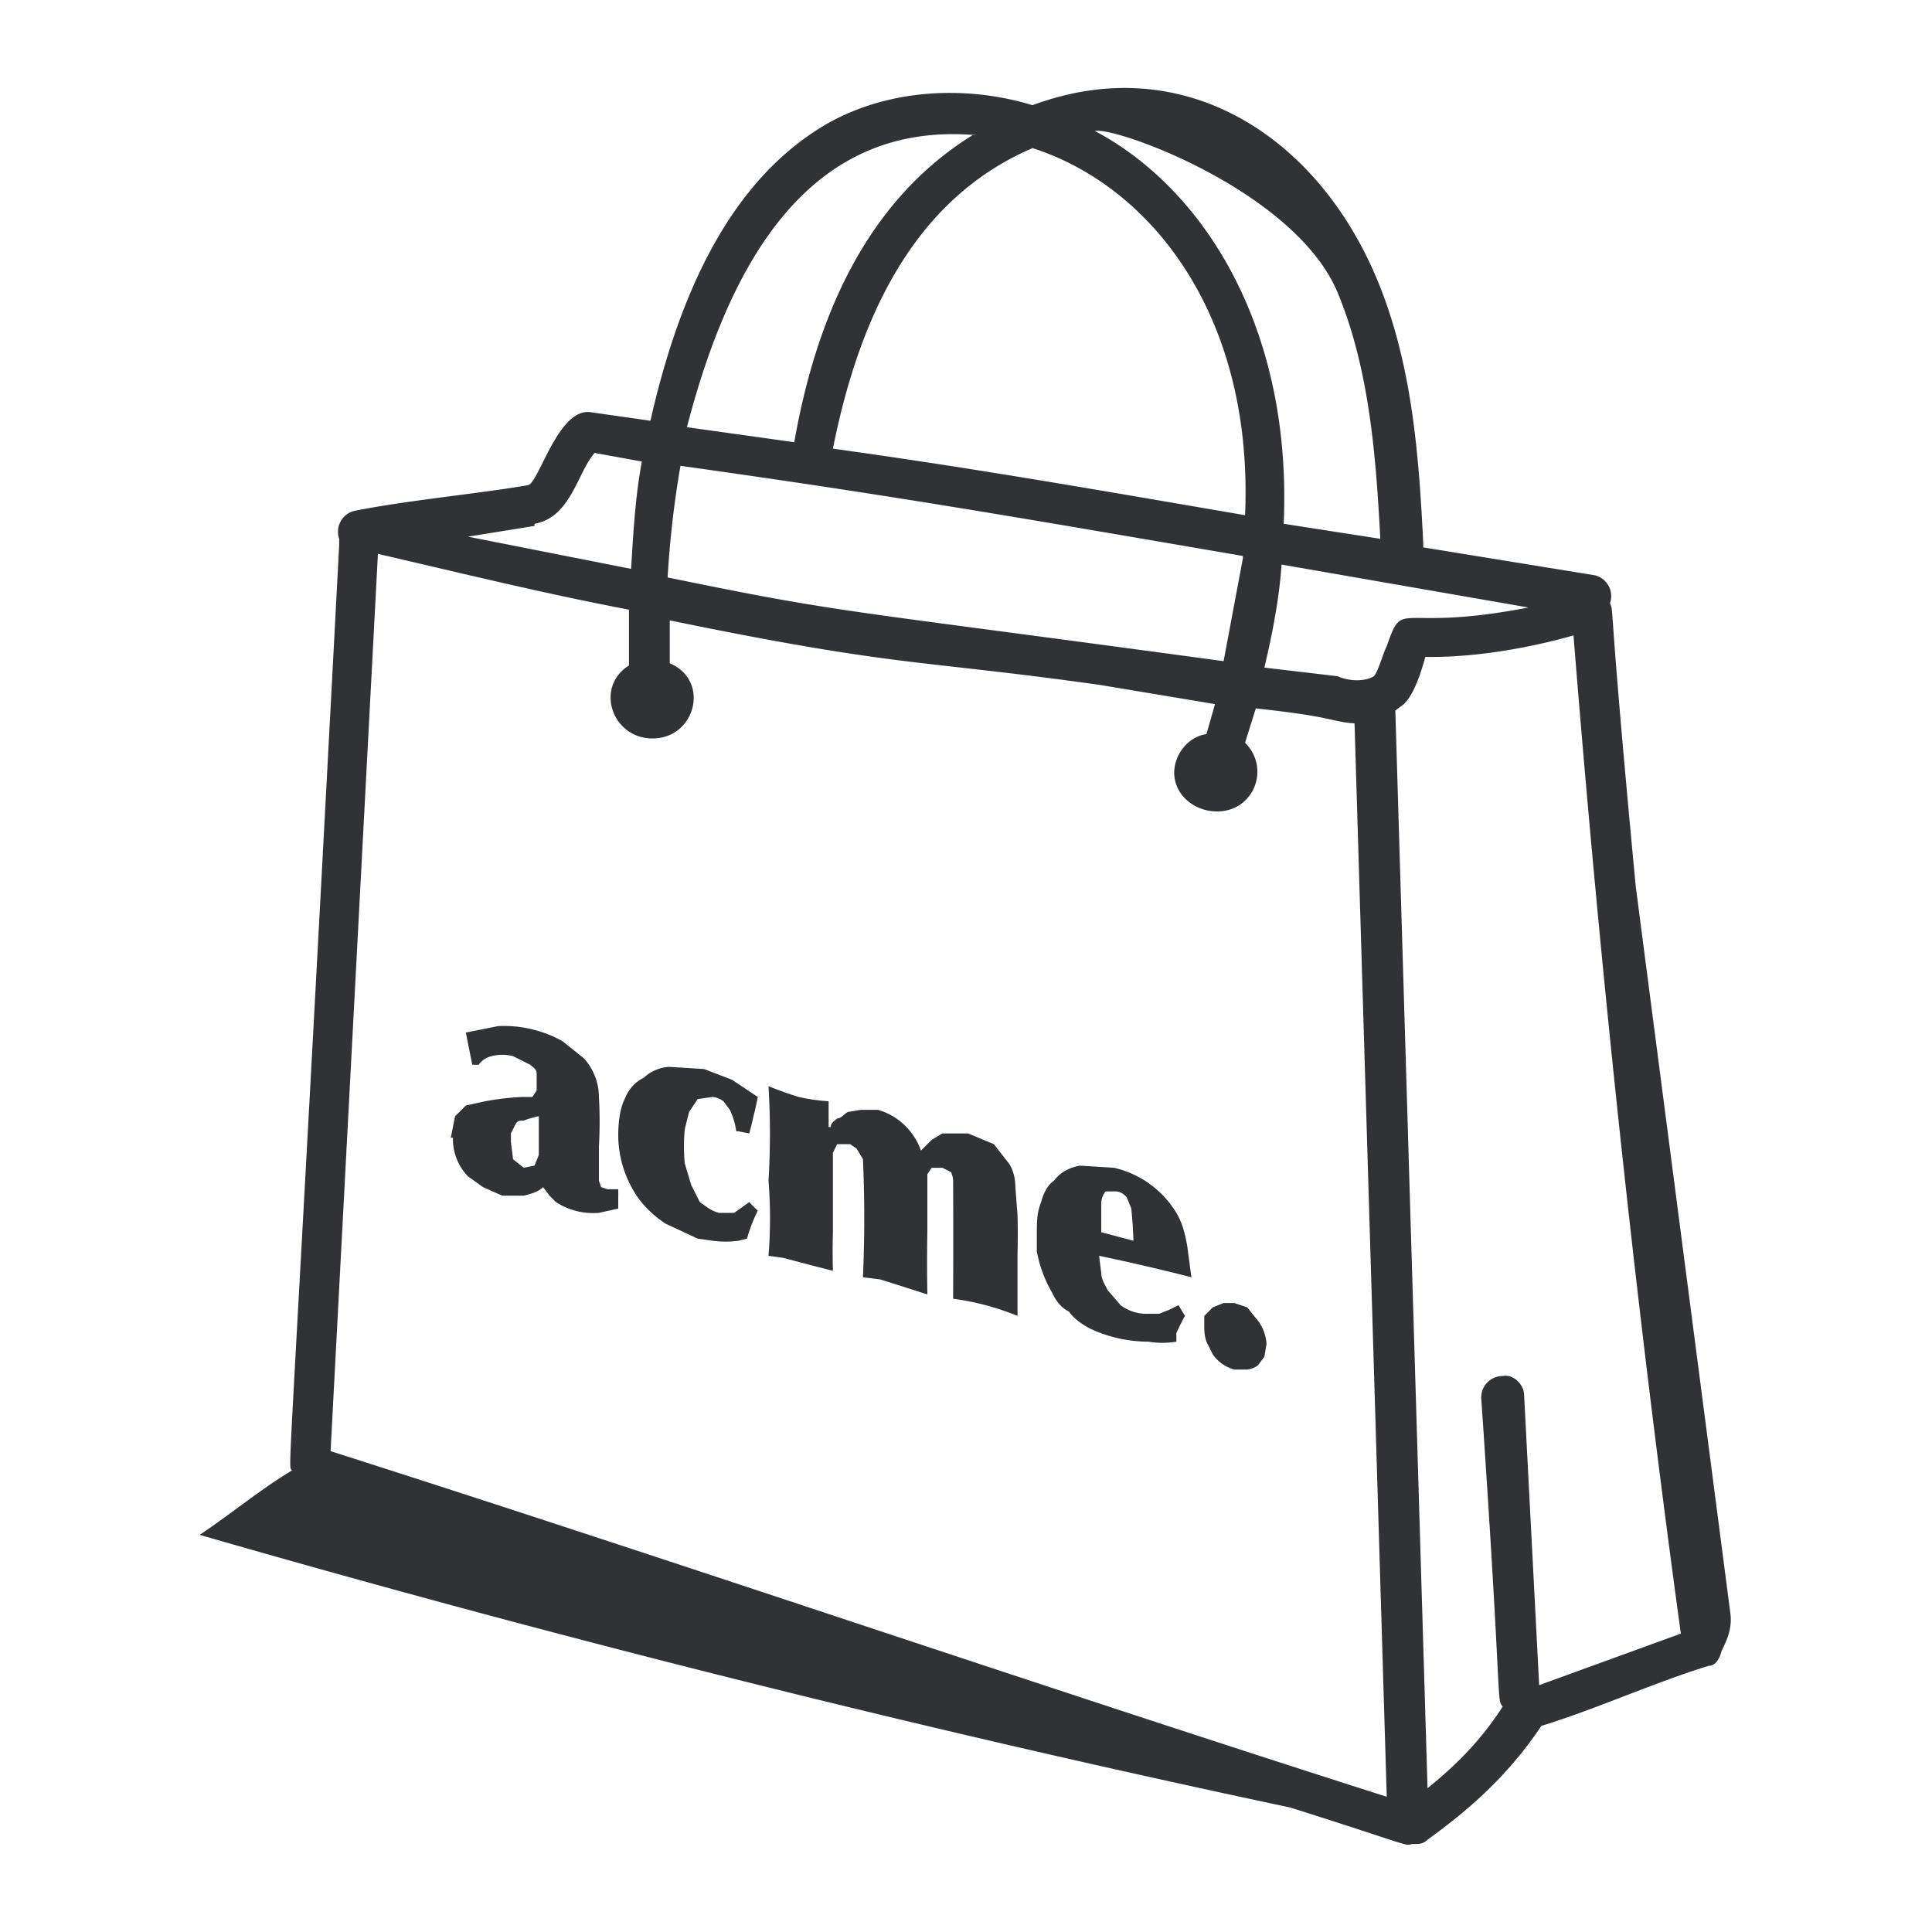
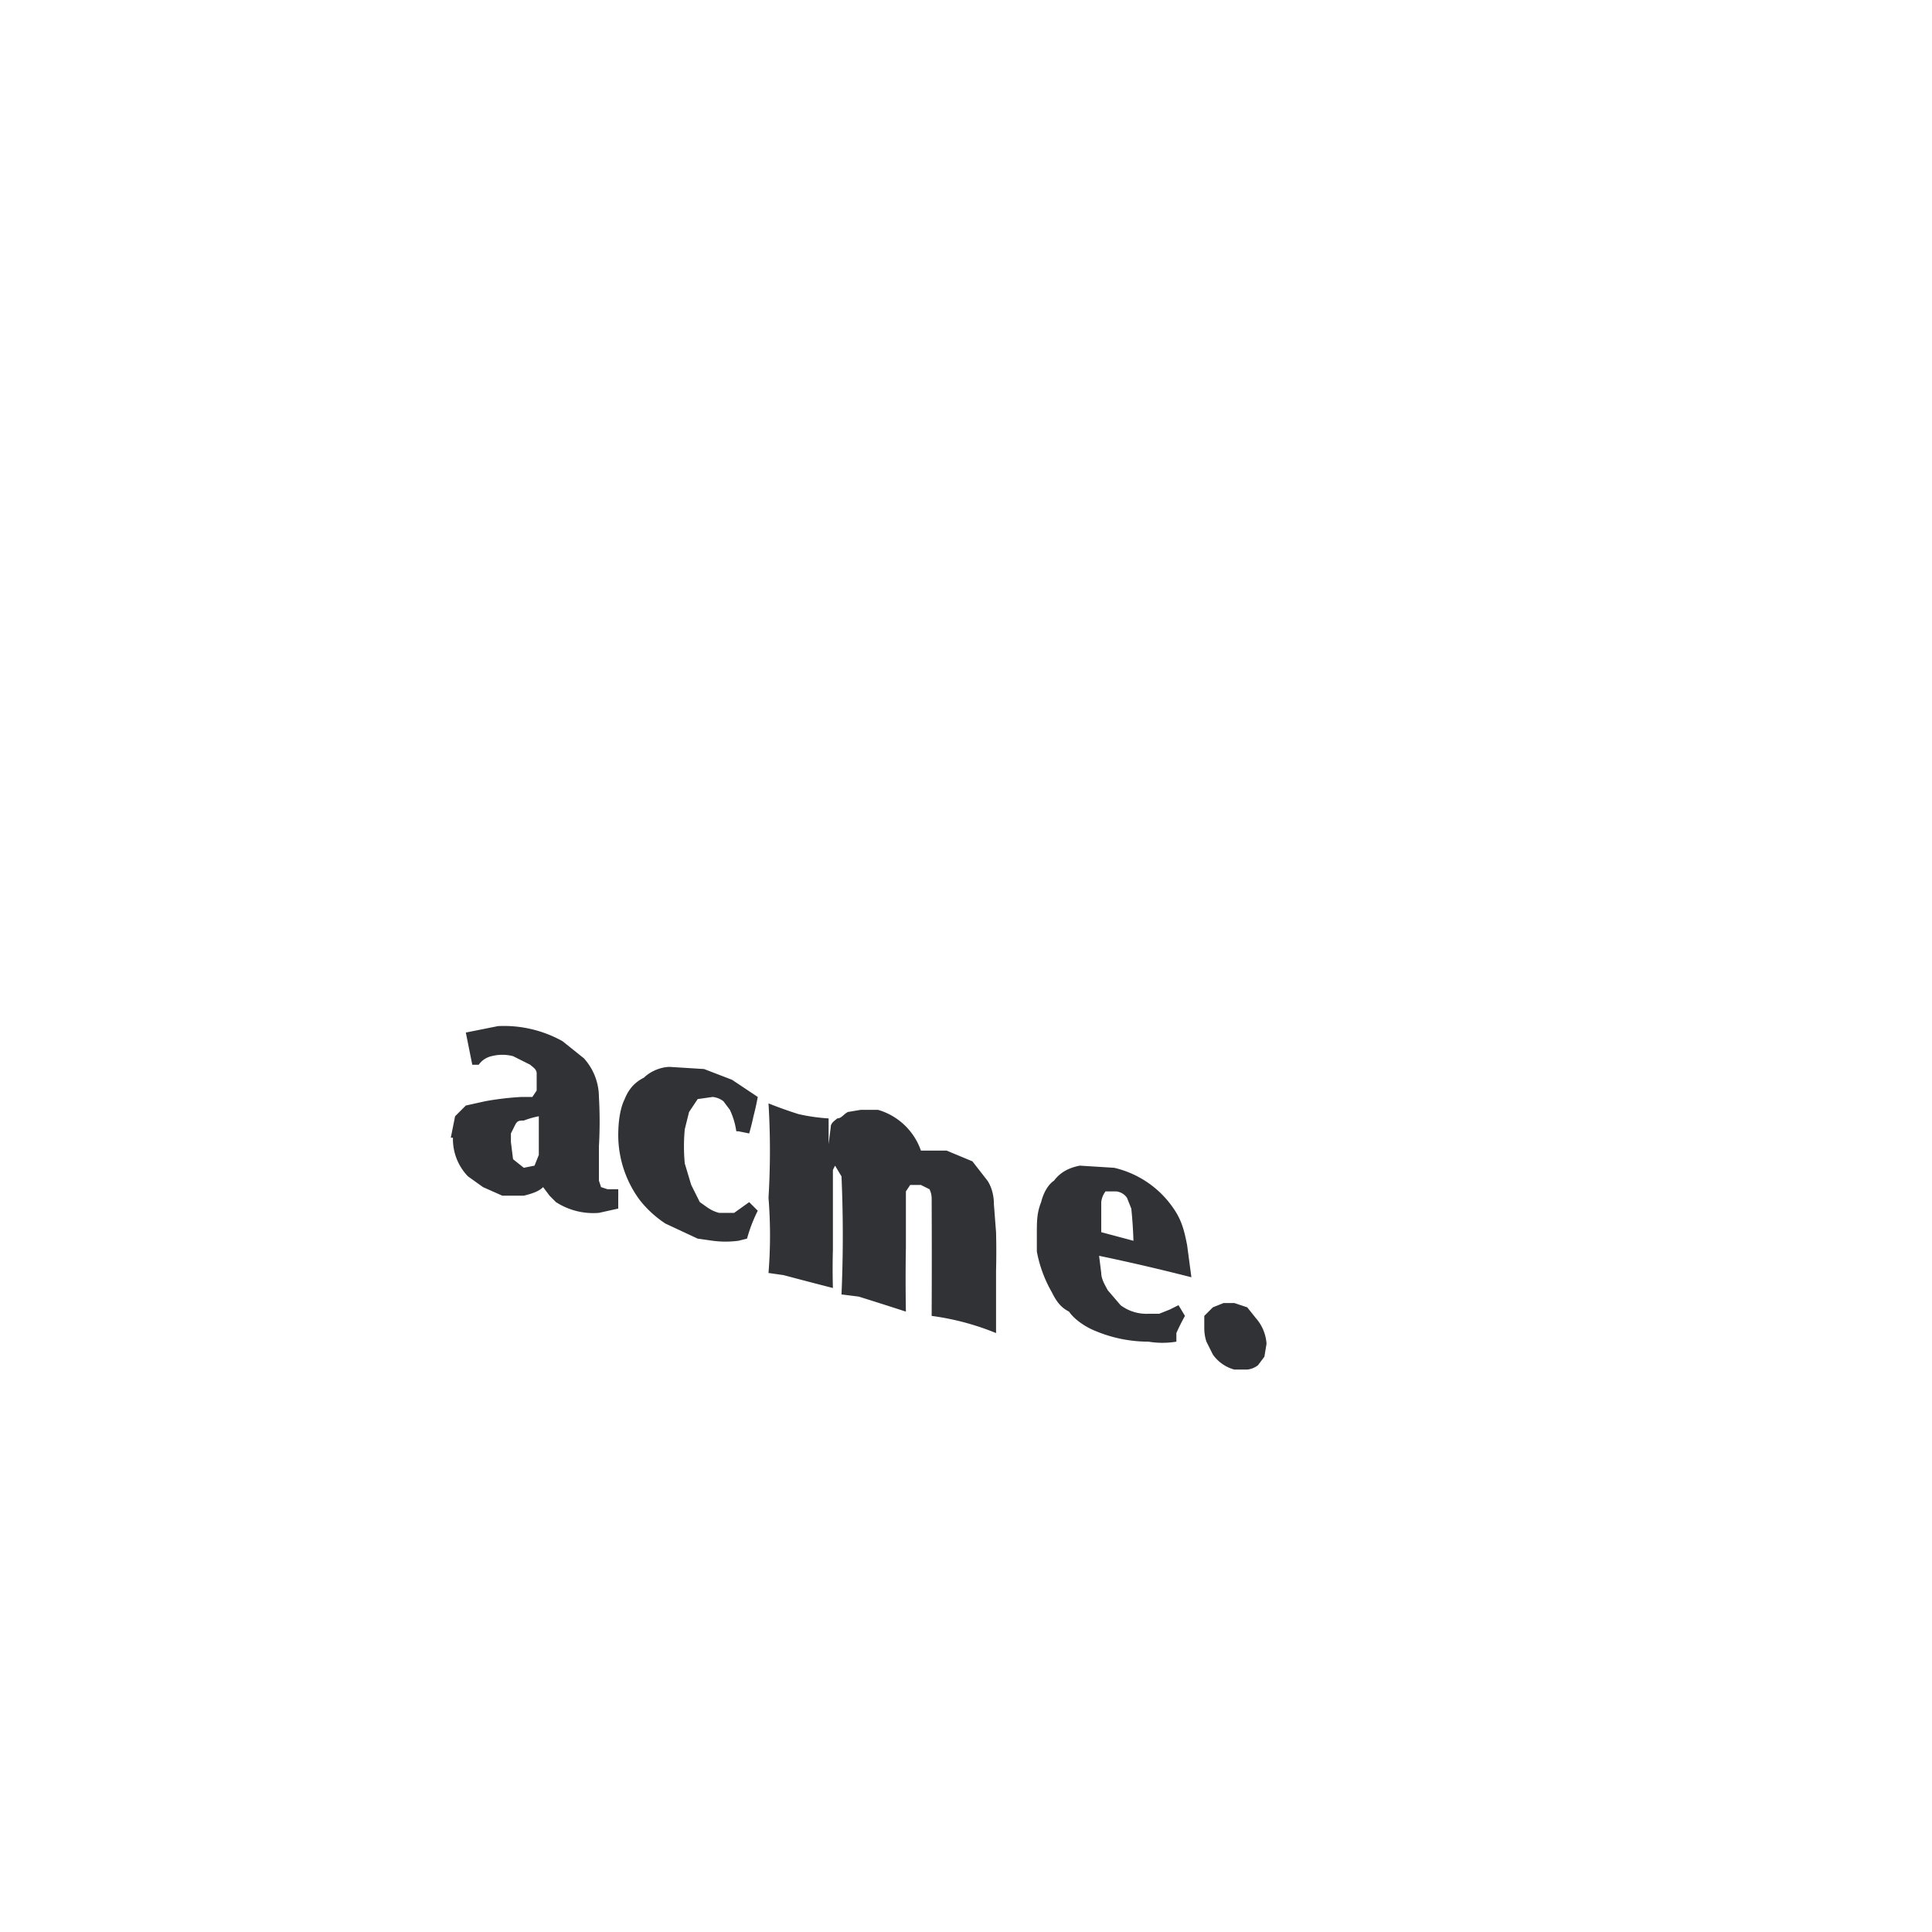
<svg xmlns="http://www.w3.org/2000/svg" width="90" height="90" viewBox="0 0 90 90" fill="none">
-   <path d="M60.1 84.2c5.7 1.8 5.3 1.8 5.7 1.7h.1c.2 0 .4 0 .6-.2 1.8-1.3 3.7-2.9 5.3-5.3 2.6-.8 5.2-2 7.8-2.8.3 0 .5-.3.6-.7.3-.6.5-1.1.4-1.8l-4.4-33.8c-1.3-13.7-1-12.7-1.2-13.2a1 1 0 0 0-.7-1.3l-8-1.3v-.2c-.2-4-.5-8.4-2.2-12.4-2.8-6.6-9-10.6-16-8-3.3-1-7-.7-9.8 1-4.6 2.8-6.8 8.4-8 13.7l-2.8-.4c-1.5-.2-2.4 3.3-2.9 3.4-2.3.4-5.6.7-8.1 1.2a1 1 0 0 0-.7 1.3v.3c-2.4 45.6-2.4 42.7-2.2 43.1-1.5.9-2.8 2-4.3 3a732 732 0 0 0 50.8 12.7Zm11.6-5.7L71 65c0-.5-.5-1-1-.9a1 1 0 0 0-1 1c1 14.6.7 14 1 14.4-.9 1.4-2 2.6-3.5 3.8L65 33.1l.4-.3c.5-.5.8-1.5 1-2.2.3 0 3 .1 6.9-1 1.3 16.3 3 31.9 5 46.5l-6.6 2.4ZM58 24c-7-1.2-12.7-2.2-19.2-3.1 1.2-6 3.7-11.6 9.3-14C53.7 8.7 58.4 14.8 58 24Zm-.1 2-.9 4.8c-18.4-2.5-17.6-2.2-25.9-3.9.1-1.7.3-3.5.6-5.2 10 1.4 15.7 2.4 26.2 4.2Zm1.8.3 11.5 2c-6.2 1.2-5.8-.5-6.6 1.8-.2.4-.4 1.2-.6 1.4-.3.2-1 .3-1.7 0l-3.4-.4c.4-1.7.7-3.3.8-4.8Zm2.6-12.7c1.5 3.6 1.8 7.7 2 11.5l-4.5-.7c.4-9.1-3.7-15.6-8.8-18.3 1-.2 9.3 2.8 11.3 7.5Zm-17-7.3c-5 3.1-7.3 8.6-8.3 14.3l-5-.7C34 12.2 37.7 5.6 45.5 6.3ZM24.9 24.4c1.7-.3 2-2.4 2.8-3.3l2.2.4c-.3 1.6-.4 3.3-.5 5L21.8 25l3.1-.5Zm-7.3 1.4c4.3 1 8 1.9 11.7 2.6V31c-1.6 1-.8 3.4 1.1 3.4 2 0 2.7-2.7.8-3.5v-2c10.7 2.2 11.4 1.8 20 3l5.4.9-.4 1.4c-.8.1-1.5.9-1.5 1.8 0 1 .9 1.8 2 1.8 1.7 0 2.5-2 1.3-3.2l.5-1.6c3.7.4 3.4.6 4.6.7l1.5 50c-16.3-5.2-32.9-10.9-49.2-16.1l2.2-41.7Z" fill="#303236" />
-   <path d="m23.8 53.2.1.8.5.4.5-.1.2-.5V52a4 4 0 0 0-.7.2c-.2 0-.3 0-.4.2l-.2.4v.5ZM21 53l.2-1 .5-.5.9-.2a13.5 13.5 0 0 1 1.7-.2h.5l.2-.3V50c0-.2-.2-.3-.3-.4l-.4-.2-.4-.2a2 2 0 0 0-1 0 1 1 0 0 0-.6.4H22l-.3-1.5 1.5-.3a5.6 5.6 0 0 1 3 .7l1 .8a2.7 2.7 0 0 1 .7 1.8 20.1 20.1 0 0 1 0 2.3v1.6l.1.3.3.1h.5a12.6 12.6 0 0 1 0 .4v.5l-.9.2a3.2 3.2 0 0 1-2-.5l-.3-.3-.3-.4c-.2.2-.5.3-.9.4h-1l-.9-.4-.7-.5a2.5 2.5 0 0 1-.7-1.8ZM34.3 52.7a3.5 3.5 0 0 0-.3-1l-.3-.4a1 1 0 0 0-.5-.2l-.7.1-.4.6-.2.8a8.4 8.4 0 0 0 0 1.6l.3 1 .4.8c.3.2.5.4.9.5h.7l.7-.5.4.4a7 7 0 0 0-.5 1.3l-.4.1a4.6 4.6 0 0 1-1.2 0l-.7-.1L31 57a5 5 0 0 1-1.2-1.1 5.1 5.1 0 0 1-1-3c0-.7.1-1.3.3-1.7.2-.5.5-.8.9-1 .3-.3.8-.5 1.2-.5l1.6.1 1.3.5 1.2.8a12.2 12.2 0 0 1-.2.9 11.6 11.6 0 0 1-.2.8l-.5-.1ZM38.7 52.5c0-.2.2-.3.3-.4.2 0 .3-.2.5-.3l.6-.1h.8a3 3 0 0 1 2 1.9l.5-.5.5-.3h1.2l1.2.5.7.9c.2.3.3.7.3 1.1l.1 1.3a35.2 35.2 0 0 1 0 1.8v.6a3234.5 3234.5 0 0 1 0 2.3 12.1 12.1 0 0 0-3-.8 625.3 625.3 0 0 0 0-5.5 1 1 0 0 0-.1-.4l-.4-.2h-.5l-.2.3v2.6a88 88 0 0 0 0 3 188.4 188.4 0 0 0-2.2-.7l-.8-.1a62.6 62.6 0 0 0 0-5.5l-.3-.5-.3-.2H39l-.2.4v3.7a32.2 32.2 0 0 0 0 1.8 224.7 224.7 0 0 1-2.3-.6l-.7-.1a21.9 21.9 0 0 0 0-3.5 36.6 36.6 0 0 0 0-4.4 19.8 19.8 0 0 0 1.4.5 8.7 8.7 0 0 0 1.4.2v1.2ZM55.2 61.3a9.8 9.8 0 0 0-.4.8v.4a4 4 0 0 1-1.3 0 6.4 6.4 0 0 1-2.7-.6c-.4-.2-.8-.5-1-.8-.4-.2-.6-.5-.8-.9a6 6 0 0 1-.7-1.9v-.8c0-.6 0-1 .2-1.5.1-.4.3-.8.6-1 .3-.4.7-.6 1.2-.7l1.6.1a4.6 4.6 0 0 1 2.9 2.1c.3.5.4 1 .5 1.5l.2 1.5a99 99 0 0 0-4.3-1l.1.8c0 .3.2.6.3.8l.6.7a2 2 0 0 0 1.3.4h.5l.5-.2.4-.2.3.5Zm-2.4-3.5a20.3 20.3 0 0 0-.1-1.5l-.2-.5a.7.7 0 0 0-.5-.3h-.5a1 1 0 0 0-.2.5v1.4l1.5.4ZM59 62.6l-.1.6-.3.4a1 1 0 0 1-.5.2h-.6a1.8 1.8 0 0 1-1-.7l-.3-.6a2 2 0 0 1-.1-.6v-.6l.4-.4.5-.2h.5l.6.2.4.5a2 2 0 0 1 .5 1.2Z" fill="#303236" />
+   <path d="m23.8 53.2.1.8.5.4.5-.1.2-.5V52a4 4 0 0 0-.7.2c-.2 0-.3 0-.4.2l-.2.4v.5ZM21 53l.2-1 .5-.5.9-.2a13.5 13.5 0 0 1 1.7-.2h.5l.2-.3V50c0-.2-.2-.3-.3-.4l-.4-.2-.4-.2a2 2 0 0 0-1 0 1 1 0 0 0-.6.4H22l-.3-1.5 1.5-.3a5.6 5.6 0 0 1 3 .7l1 .8a2.7 2.7 0 0 1 .7 1.8 20.1 20.1 0 0 1 0 2.3v1.6l.1.3.3.1h.5a12.6 12.6 0 0 1 0 .4v.5l-.9.2a3.2 3.2 0 0 1-2-.5l-.3-.3-.3-.4c-.2.2-.5.3-.9.4h-1l-.9-.4-.7-.5a2.5 2.5 0 0 1-.7-1.8ZM34.3 52.7a3.5 3.5 0 0 0-.3-1l-.3-.4a1 1 0 0 0-.5-.2l-.7.1-.4.6-.2.8a8.4 8.4 0 0 0 0 1.6l.3 1 .4.8c.3.2.5.4.9.5h.7l.7-.5.4.4a7 7 0 0 0-.5 1.3l-.4.1a4.6 4.6 0 0 1-1.2 0l-.7-.1L31 57a5 5 0 0 1-1.2-1.1 5.1 5.1 0 0 1-1-3c0-.7.1-1.3.3-1.7.2-.5.5-.8.9-1 .3-.3.8-.5 1.2-.5l1.6.1 1.3.5 1.2.8a12.2 12.2 0 0 1-.2.9 11.6 11.6 0 0 1-.2.8l-.5-.1ZM38.7 52.5c0-.2.2-.3.3-.4.2 0 .3-.2.5-.3l.6-.1h.8a3 3 0 0 1 2 1.9h1.2l1.2.5.7.9c.2.3.3.7.3 1.1l.1 1.3a35.2 35.2 0 0 1 0 1.8v.6a3234.5 3234.5 0 0 1 0 2.3 12.1 12.1 0 0 0-3-.8 625.3 625.3 0 0 0 0-5.5 1 1 0 0 0-.1-.4l-.4-.2h-.5l-.2.3v2.6a88 88 0 0 0 0 3 188.4 188.4 0 0 0-2.2-.7l-.8-.1a62.6 62.6 0 0 0 0-5.5l-.3-.5-.3-.2H39l-.2.4v3.7a32.2 32.2 0 0 0 0 1.8 224.7 224.7 0 0 1-2.3-.6l-.7-.1a21.9 21.9 0 0 0 0-3.5 36.6 36.6 0 0 0 0-4.4 19.8 19.8 0 0 0 1.4.5 8.7 8.7 0 0 0 1.4.2v1.2ZM55.2 61.3a9.8 9.8 0 0 0-.4.8v.4a4 4 0 0 1-1.3 0 6.4 6.4 0 0 1-2.7-.6c-.4-.2-.8-.5-1-.8-.4-.2-.6-.5-.8-.9a6 6 0 0 1-.7-1.9v-.8c0-.6 0-1 .2-1.5.1-.4.3-.8.6-1 .3-.4.7-.6 1.2-.7l1.6.1a4.6 4.6 0 0 1 2.9 2.1c.3.5.4 1 .5 1.5l.2 1.5a99 99 0 0 0-4.3-1l.1.8c0 .3.2.6.3.8l.6.7a2 2 0 0 0 1.3.4h.5l.5-.2.4-.2.3.5Zm-2.4-3.5a20.3 20.3 0 0 0-.1-1.5l-.2-.5a.7.7 0 0 0-.5-.3h-.5a1 1 0 0 0-.2.5v1.4l1.5.4ZM59 62.6l-.1.6-.3.4a1 1 0 0 1-.5.2h-.6a1.8 1.8 0 0 1-1-.7l-.3-.6a2 2 0 0 1-.1-.6v-.6l.4-.4.5-.2h.5l.6.2.4.5a2 2 0 0 1 .5 1.2Z" fill="#303236" />
</svg>